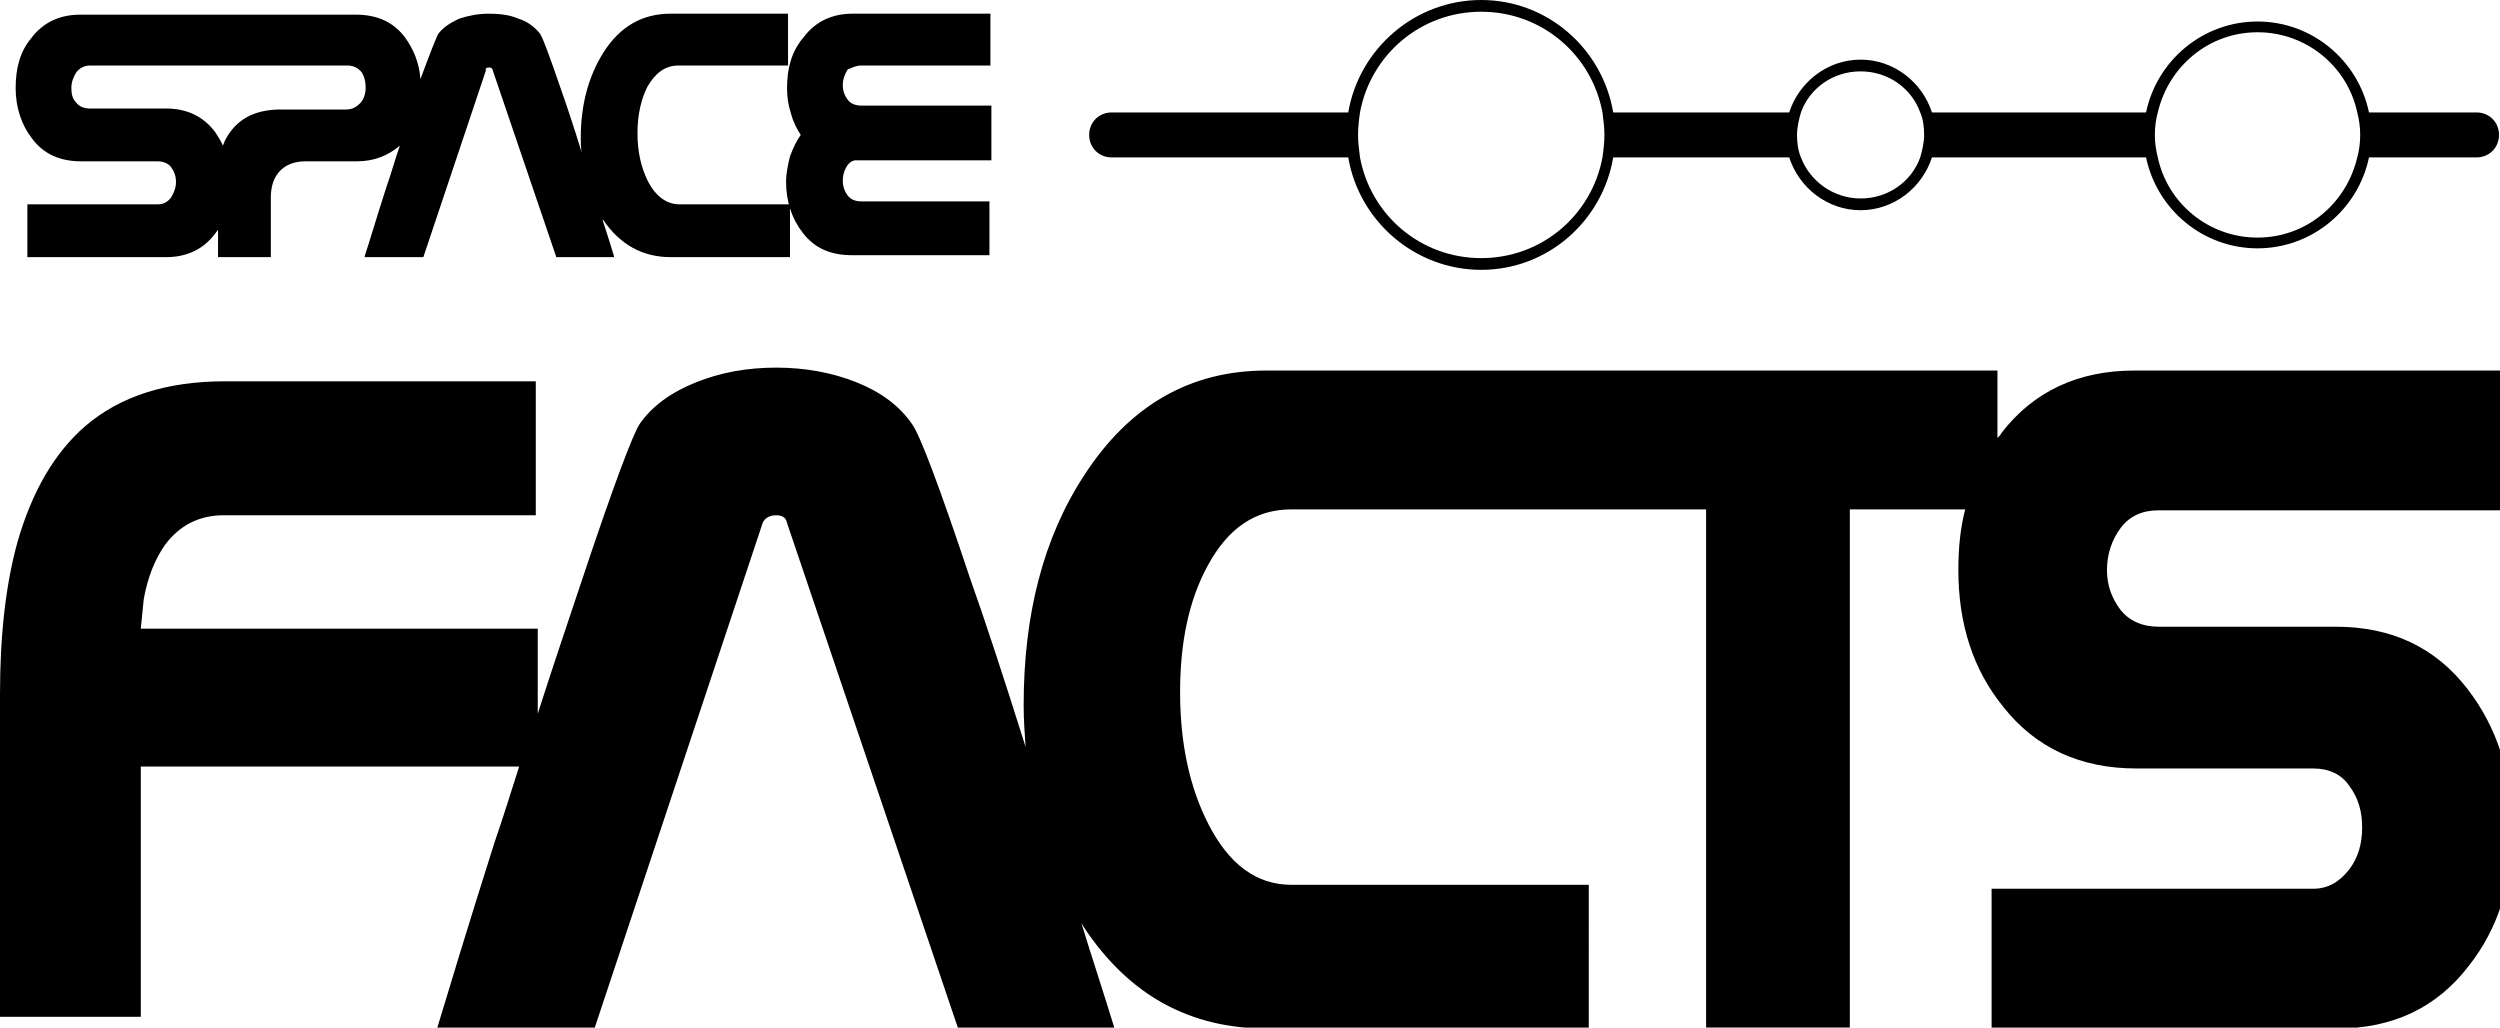
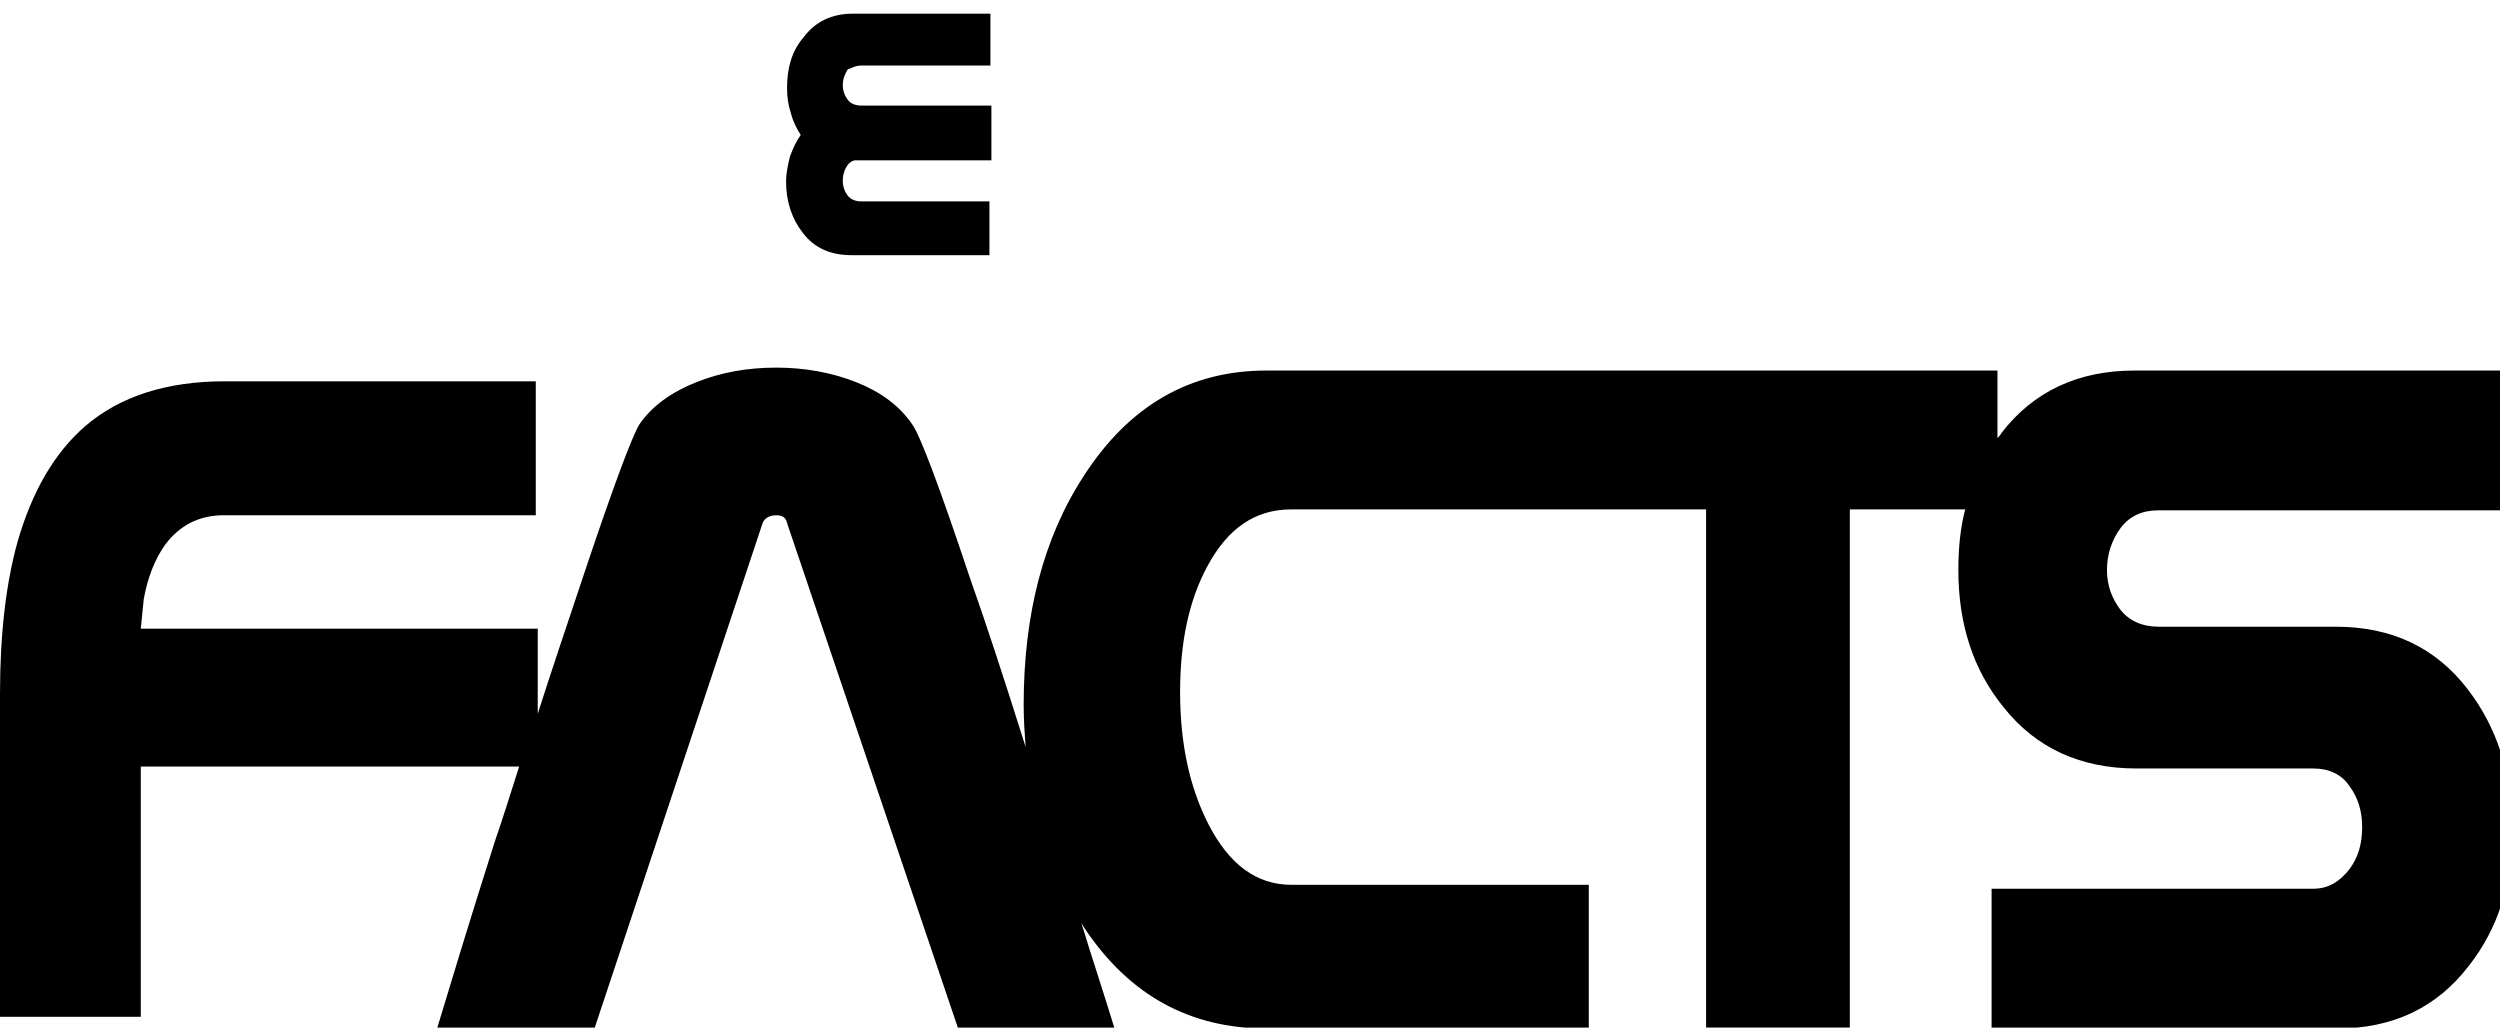
<svg xmlns="http://www.w3.org/2000/svg" version="1.1" id="Ebene_1" x="0px" y="0px" viewBox="0 0 255.7 105.1" style="enable-background:new 0 0 255.7 105.1;" xml:space="preserve">
  <path d="M252.4,70.5c-3.3-4.3-7.8-6.4-13.5-6.4h-18.1c-1.7,0-3-0.6-3.9-1.7c-0.9-1.2-1.4-2.5-1.4-4.1c0-1.6,0.5-3.1,1.4-4.3  c0.9-1.2,2.2-1.8,3.8-1.8h35.8V37.9h-38.2c-5.7,0-10.3,2.1-13.6,6.4c-0.1,0.2-0.2,0.3-0.4,0.5v-6.9h-41.9h-3.1h-29.8  c-7.8,0-14,3.6-18.6,10.7c-4.2,6.4-6.2,14.3-6.2,23.5c0,1.5,0.1,2.9,0.2,4.3c-2.2-7-4.1-12.8-5.7-17.3c-3.1-9.3-5.1-14.6-5.9-15.7  c-1.3-1.9-3.2-3.3-5.7-4.3c-2.5-1-5.3-1.5-8.2-1.5c-3,0-5.7,0.5-8.2,1.5c-2.5,1-4.5,2.4-5.8,4.3c-0.7,1.1-2.7,6.4-5.8,15.7  c-1.5,4.5-3.1,9.2-4.6,13.9v-8.7H14.4c0.1-1,0.2-2,0.3-3c0.4-2.3,1.2-4.2,2.2-5.6c1.5-2,3.5-3,6-3h31.9V39H23  c-5.9,0-10.7,1.5-14.3,4.6c-3.1,2.7-5.4,6.6-6.9,11.8C0.6,59.7,0,64.9,0,71v33h14.4V78.4h38.7c-0.8,2.5-1.6,5.1-2.5,7.7  c-2.7,8.5-4.6,14.8-5.9,19.1h16.1l17.2-51.7c0.2-0.5,0.7-0.8,1.4-0.8c0.7,0,1,0.3,1.1,0.8l17.5,51.7H114c-1.1-3.6-2.3-7.2-3.4-10.8  c0.1,0.2,0.2,0.3,0.3,0.5c4.6,6.9,10.8,10.3,18.7,10.3h32.9V90.5h-30.4c-3.6,0-6.4-2.1-8.5-6.2c-1.9-3.7-2.9-8.2-2.9-13.5  c0-5.1,0.9-9.4,2.8-12.9c2.1-3.9,4.9-5.8,8.6-5.8h27.3h3.1h12v53h14.7v-53H201c-0.5,1.9-0.7,4-0.7,6.2c0,5.5,1.5,10.2,4.6,14  c3.3,4.2,7.9,6.3,13.6,6.3h18.1c1.6,0,2.9,0.6,3.7,1.8c0.9,1.2,1.3,2.6,1.3,4.2c0,1.7-0.4,3.1-1.3,4.3c-1,1.3-2.2,2-3.7,2h-32.9  v14.3h35.3c5.7,0,10.2-2.1,13.5-6.4c3-3.8,4.5-8.5,4.5-14.1C256.9,79.1,255.4,74.4,252.4,70.5z" />
-   <path d="M165,16.1H183c1,3.1,3.9,5.4,7.3,5.4c3.4,0,6.3-2.3,7.3-5.4h21.9c1.1,5.3,5.8,9.3,11.4,9.3s10.3-4,11.4-9.3h11  c1.3,0,2.3-1,2.3-2.3s-1-2.3-2.3-2.3h-11c-1.1-5.3-5.8-9.3-11.4-9.3s-10.3,4-11.4,9.3h-21.9c-1-3.1-3.9-5.4-7.3-5.4  c-3.4,0-6.3,2.3-7.3,5.4H165C163.9,5,158.3,0,151.5,0c-6.8,0-12.5,5-13.6,11.5h-24.2c-1.3,0-2.3,1-2.3,2.3s1,2.3,2.3,2.3h24.2  c1.1,6.5,6.8,11.5,13.6,11.5C158.3,27.6,163.9,22.6,165,16.1z M139.1,16.1c-0.1-0.8-0.2-1.5-0.2-2.3c0-0.8,0.1-1.6,0.2-2.3  c1.1-5.9,6.2-10.3,12.4-10.3c6.2,0,11.3,4.4,12.4,10.3c0.1,0.8,0.2,1.5,0.2,2.3c0,0.8-0.1,1.6-0.2,2.3c-1.1,5.9-6.2,10.3-12.4,10.3  C145.3,26.4,140.2,22,139.1,16.1z M196.4,11.5c0.3,0.7,0.4,1.5,0.4,2.3c0,0.8-0.2,1.6-0.4,2.3c-0.9,2.5-3.3,4.2-6.1,4.2  s-5.2-1.8-6.1-4.2c-0.3-0.7-0.4-1.5-0.4-2.3c0-0.8,0.2-1.6,0.4-2.3c0.9-2.5,3.3-4.2,6.1-4.2S195.5,9,196.4,11.5z M241.1,11.5  c0.2,0.8,0.3,1.5,0.3,2.3c0,0.8-0.1,1.6-0.3,2.3c-1.1,4.7-5.2,8.2-10.2,8.2s-9.2-3.5-10.2-8.2c-0.2-0.8-0.3-1.5-0.3-2.3  c0-0.8,0.1-1.6,0.3-2.3c1.1-4.7,5.2-8.2,10.2-8.2S240.1,6.8,241.1,11.5z" />
  <g>
-     <path d="M66.3,18.6c-0.7-1.4-1.1-3-1.1-5c0-1.9,0.4-3.5,1-4.7c0.8-1.4,1.8-2.2,3.2-2.2h11.2V6.7V1.5V1.4H68.6c-2.9,0-5.2,1.3-6.9,4   c-1.5,2.4-2.3,5.3-2.3,8.7c0,0,0,0,0,0c0,0,0,0,0,0c0,0.5,0,1,0.1,1.5c-0.8-2.6-1.5-4.7-2.1-6.4c-1.2-3.5-1.9-5.4-2.2-5.8   C54.7,2.8,54,2.2,53,1.9c-0.9-0.4-2-0.5-3-0.5c-1.1,0-2.1,0.2-3,0.5c-0.9,0.4-1.7,0.9-2.2,1.6c-0.2,0.4-0.8,1.9-1.8,4.6   c-0.1-1.6-0.7-3.1-1.6-4.3c-1.2-1.6-2.9-2.3-5-2.3h-14h-0.2h-14c-2.1,0-3.8,0.8-5,2.4C2.1,5.2,1.6,6.9,1.6,9c0,0,0,0,0,0   c0,0,0,0,0,0c0,2,0.6,3.8,1.7,5.2c1.2,1.6,2.9,2.3,5,2.3h7.8c0.6,0,1.1,0.2,1.4,0.6c0.3,0.4,0.5,0.9,0.5,1.5c0,0.6-0.2,1.1-0.5,1.6   c-0.4,0.5-0.8,0.7-1.4,0.7H2.8v5.3h0v0.1H17c2.1,0,3.8-0.8,5-2.4c0.1-0.1,0.2-0.3,0.3-0.4c0,0.4,0,0.7,0,1c0,0.7,0,1.3,0,1.7h0   c0,0,0,0,0,0.1h5.4v-5.3c0,0,0,0,0,0V21c0-0.1,0-0.2,0-0.3c0-0.1,0-0.3,0-0.5c0-0.9,0.2-1.7,0.6-2.3c0.6-0.9,1.6-1.4,2.9-1.4h5.3   c1.8,0,3.2-0.6,4.4-1.6c-0.5,1.4-0.9,2.9-1.4,4.3c-1,3.1-1.7,5.5-2.2,7h0c0,0,0,0,0,0.1h6l6.4-19.1C49.6,7,49.8,6.9,50,6.9   c0.2,0,0.4,0.1,0.4,0.3l6.5,19.1h5.9c0,0,0,0,0-0.1h0c-0.4-1.3-0.8-2.6-1.2-3.8c0,0,0,0.1,0.1,0.1c1.7,2.5,4,3.8,6.9,3.8h12.2v-0.1   V21v-0.1H69.5C68.2,20.9,67.1,20.1,66.3,18.6z M37.4,9c0,0.6-0.2,1.1-0.5,1.5c-0.4,0.4-0.8,0.7-1.5,0.7h-6.7c-2.2,0-3.9,0.7-5,2.1   c-0.4,0.5-0.7,1-0.9,1.6c-0.2-0.5-0.5-0.9-0.8-1.4c-1.2-1.6-2.9-2.4-5-2.4H9.2c-0.6,0-1.1-0.2-1.4-0.6C7.4,10.1,7.3,9.6,7.3,9   c0-0.6,0.2-1.1,0.5-1.6C8.1,7,8.6,6.7,9.2,6.7h13h0.2h13.1c0.6,0,1.1,0.2,1.5,0.7C37.3,7.9,37.4,8.4,37.4,9z" />
    <path d="M87.2,1.4c-2.1,0-3.8,0.8-5,2.4C81,5.2,80.5,6.9,80.5,9c0,0,0,0,0,0c0,0,0,0,0,0c0,0.9,0.1,1.7,0.4,2.6   c0.2,0.8,0.6,1.6,1,2.2c-0.5,0.7-0.8,1.4-1.1,2.2c-0.2,0.8-0.4,1.7-0.4,2.6c0,0,0,0,0,0c0,0,0,0,0,0c0,2,0.6,3.8,1.7,5.2   c1.2,1.6,2.9,2.3,5,2.3h14.1v-0.1v-5.3v-0.1H88.1c-0.6,0-1.1-0.2-1.4-0.6c-0.3-0.4-0.5-0.9-0.5-1.5c0-0.5,0.1-0.9,0.3-1.3   c0.2-0.4,0.5-0.7,0.9-0.8h14v-0.1v-0.1v-0.1v-5.2v-0.1H88.1c-0.6,0-1.1-0.2-1.4-0.6c-0.3-0.4-0.5-0.9-0.5-1.5   c0-0.6,0.2-1.1,0.5-1.6C87,7,87.5,6.7,88.1,6.7h13.2V6.7V1.5V1.4H87.2z" />
  </g>
</svg>